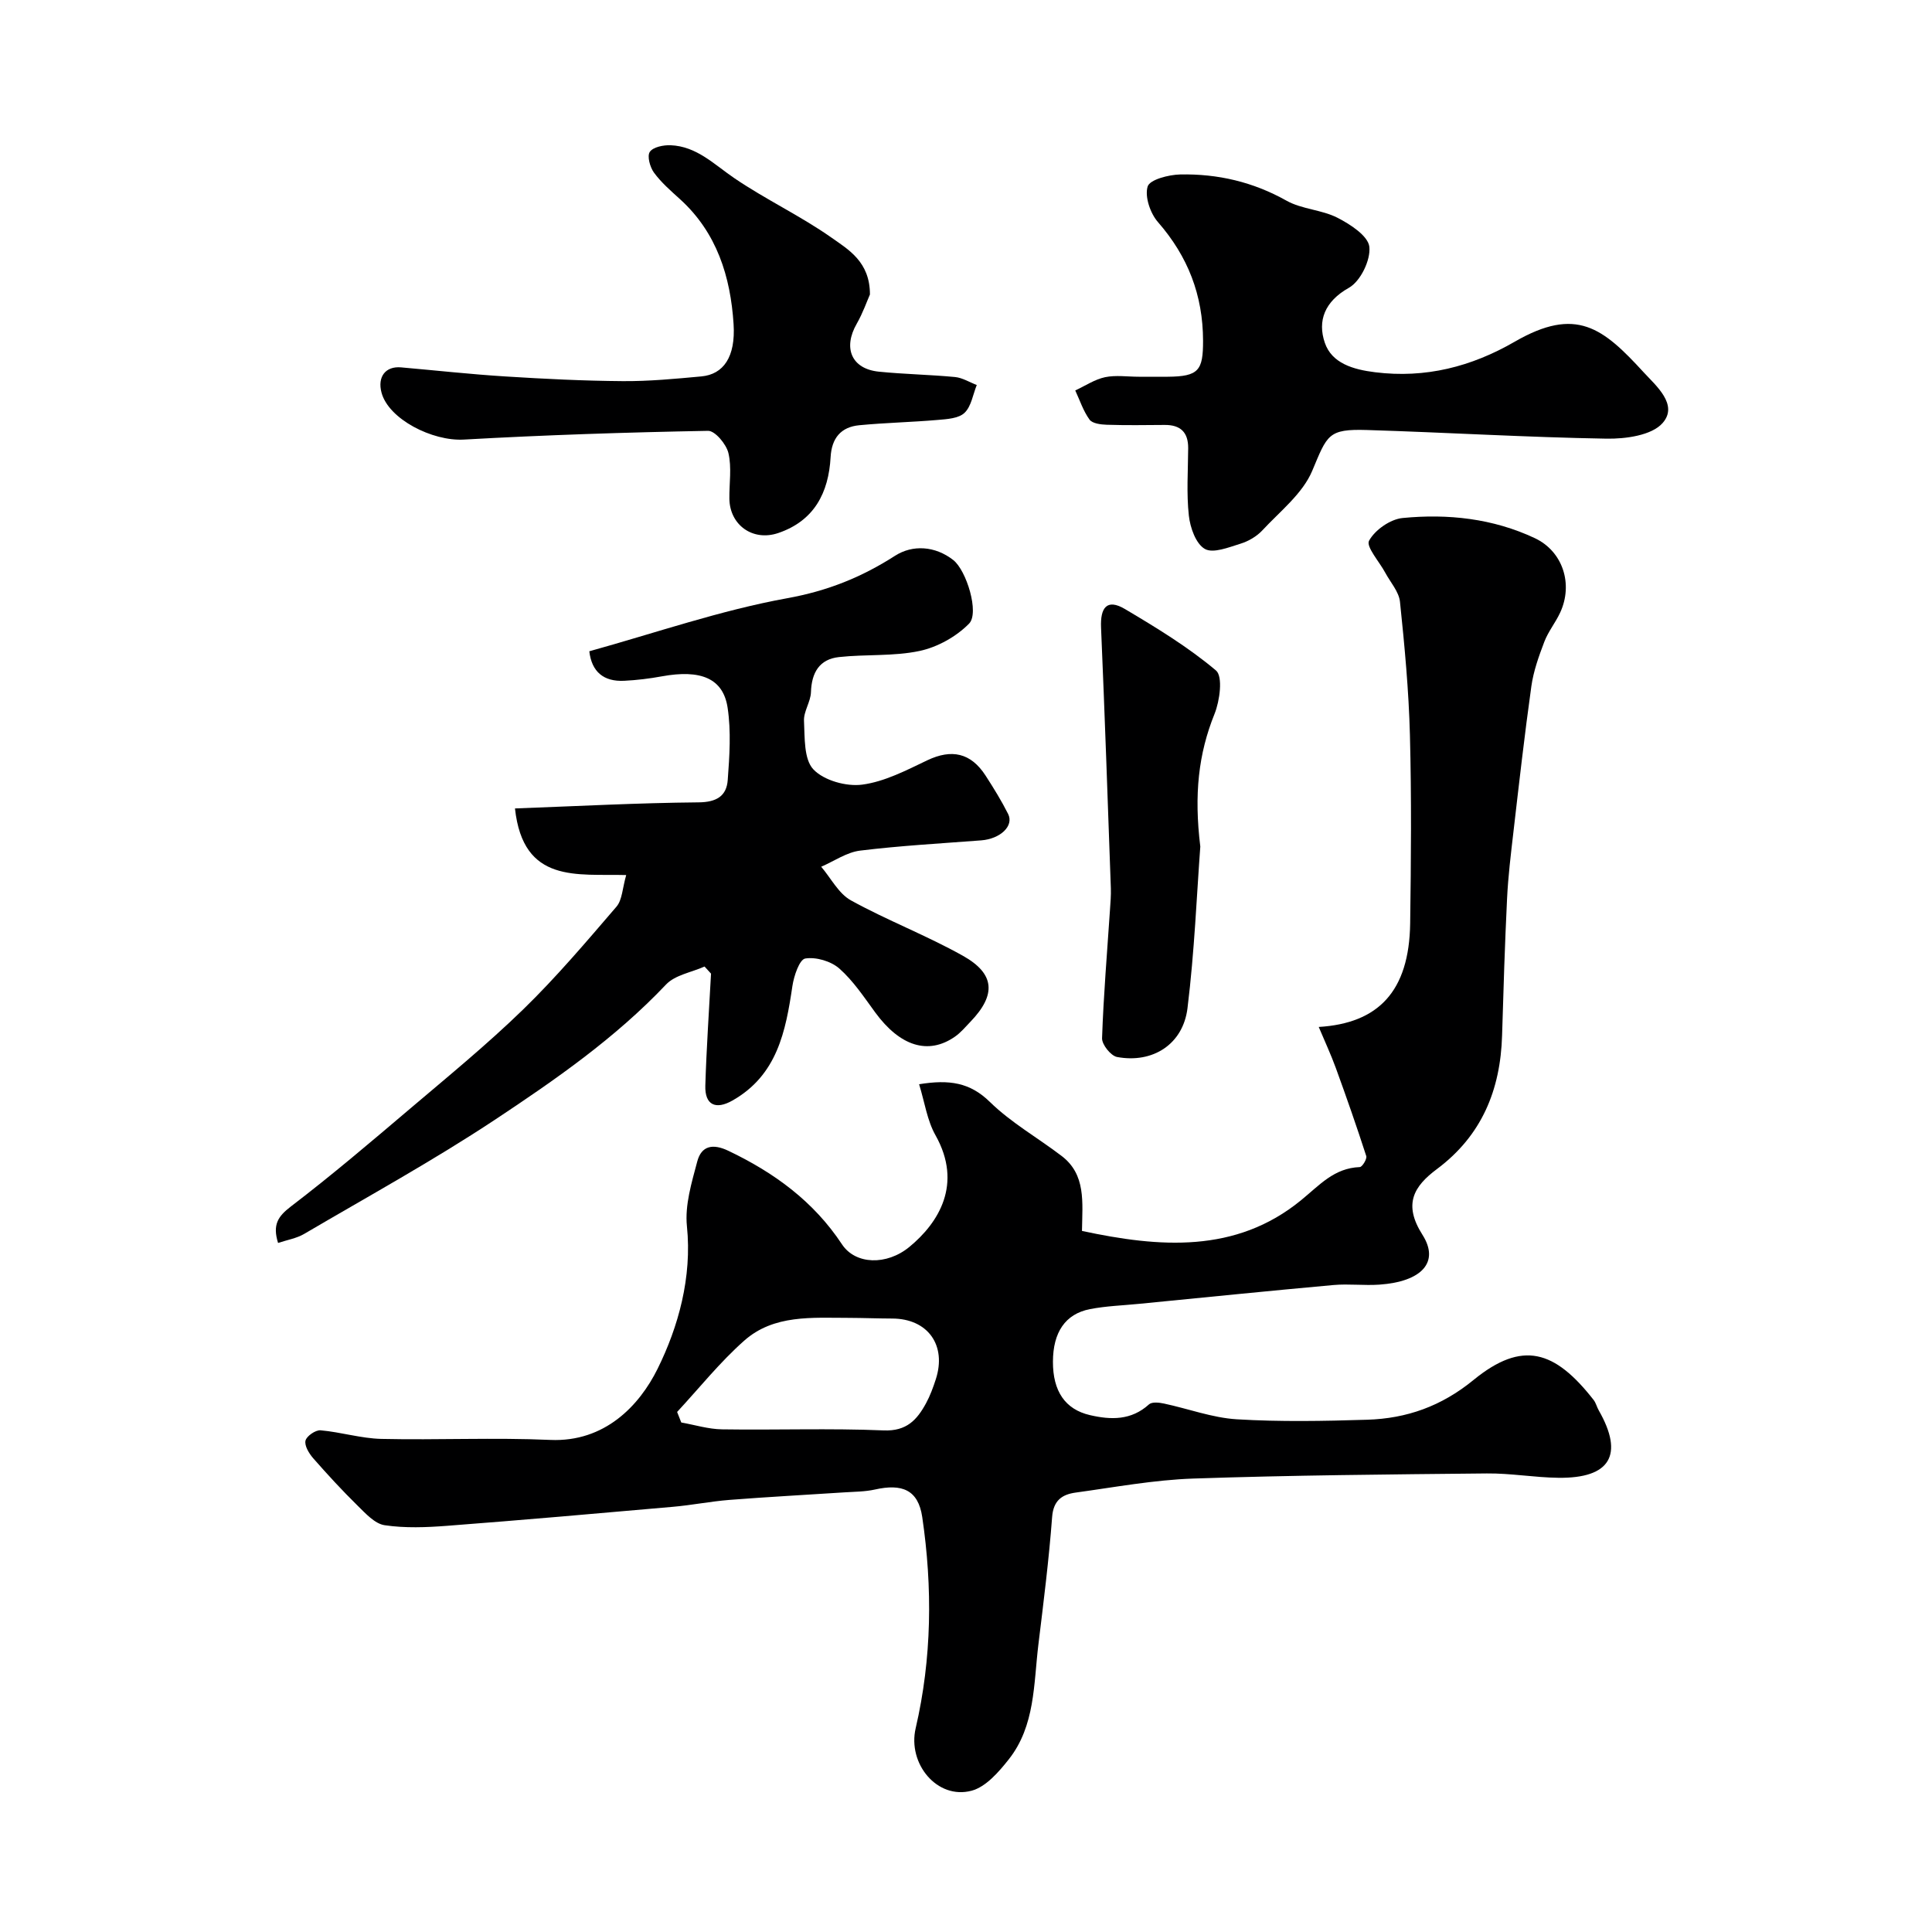
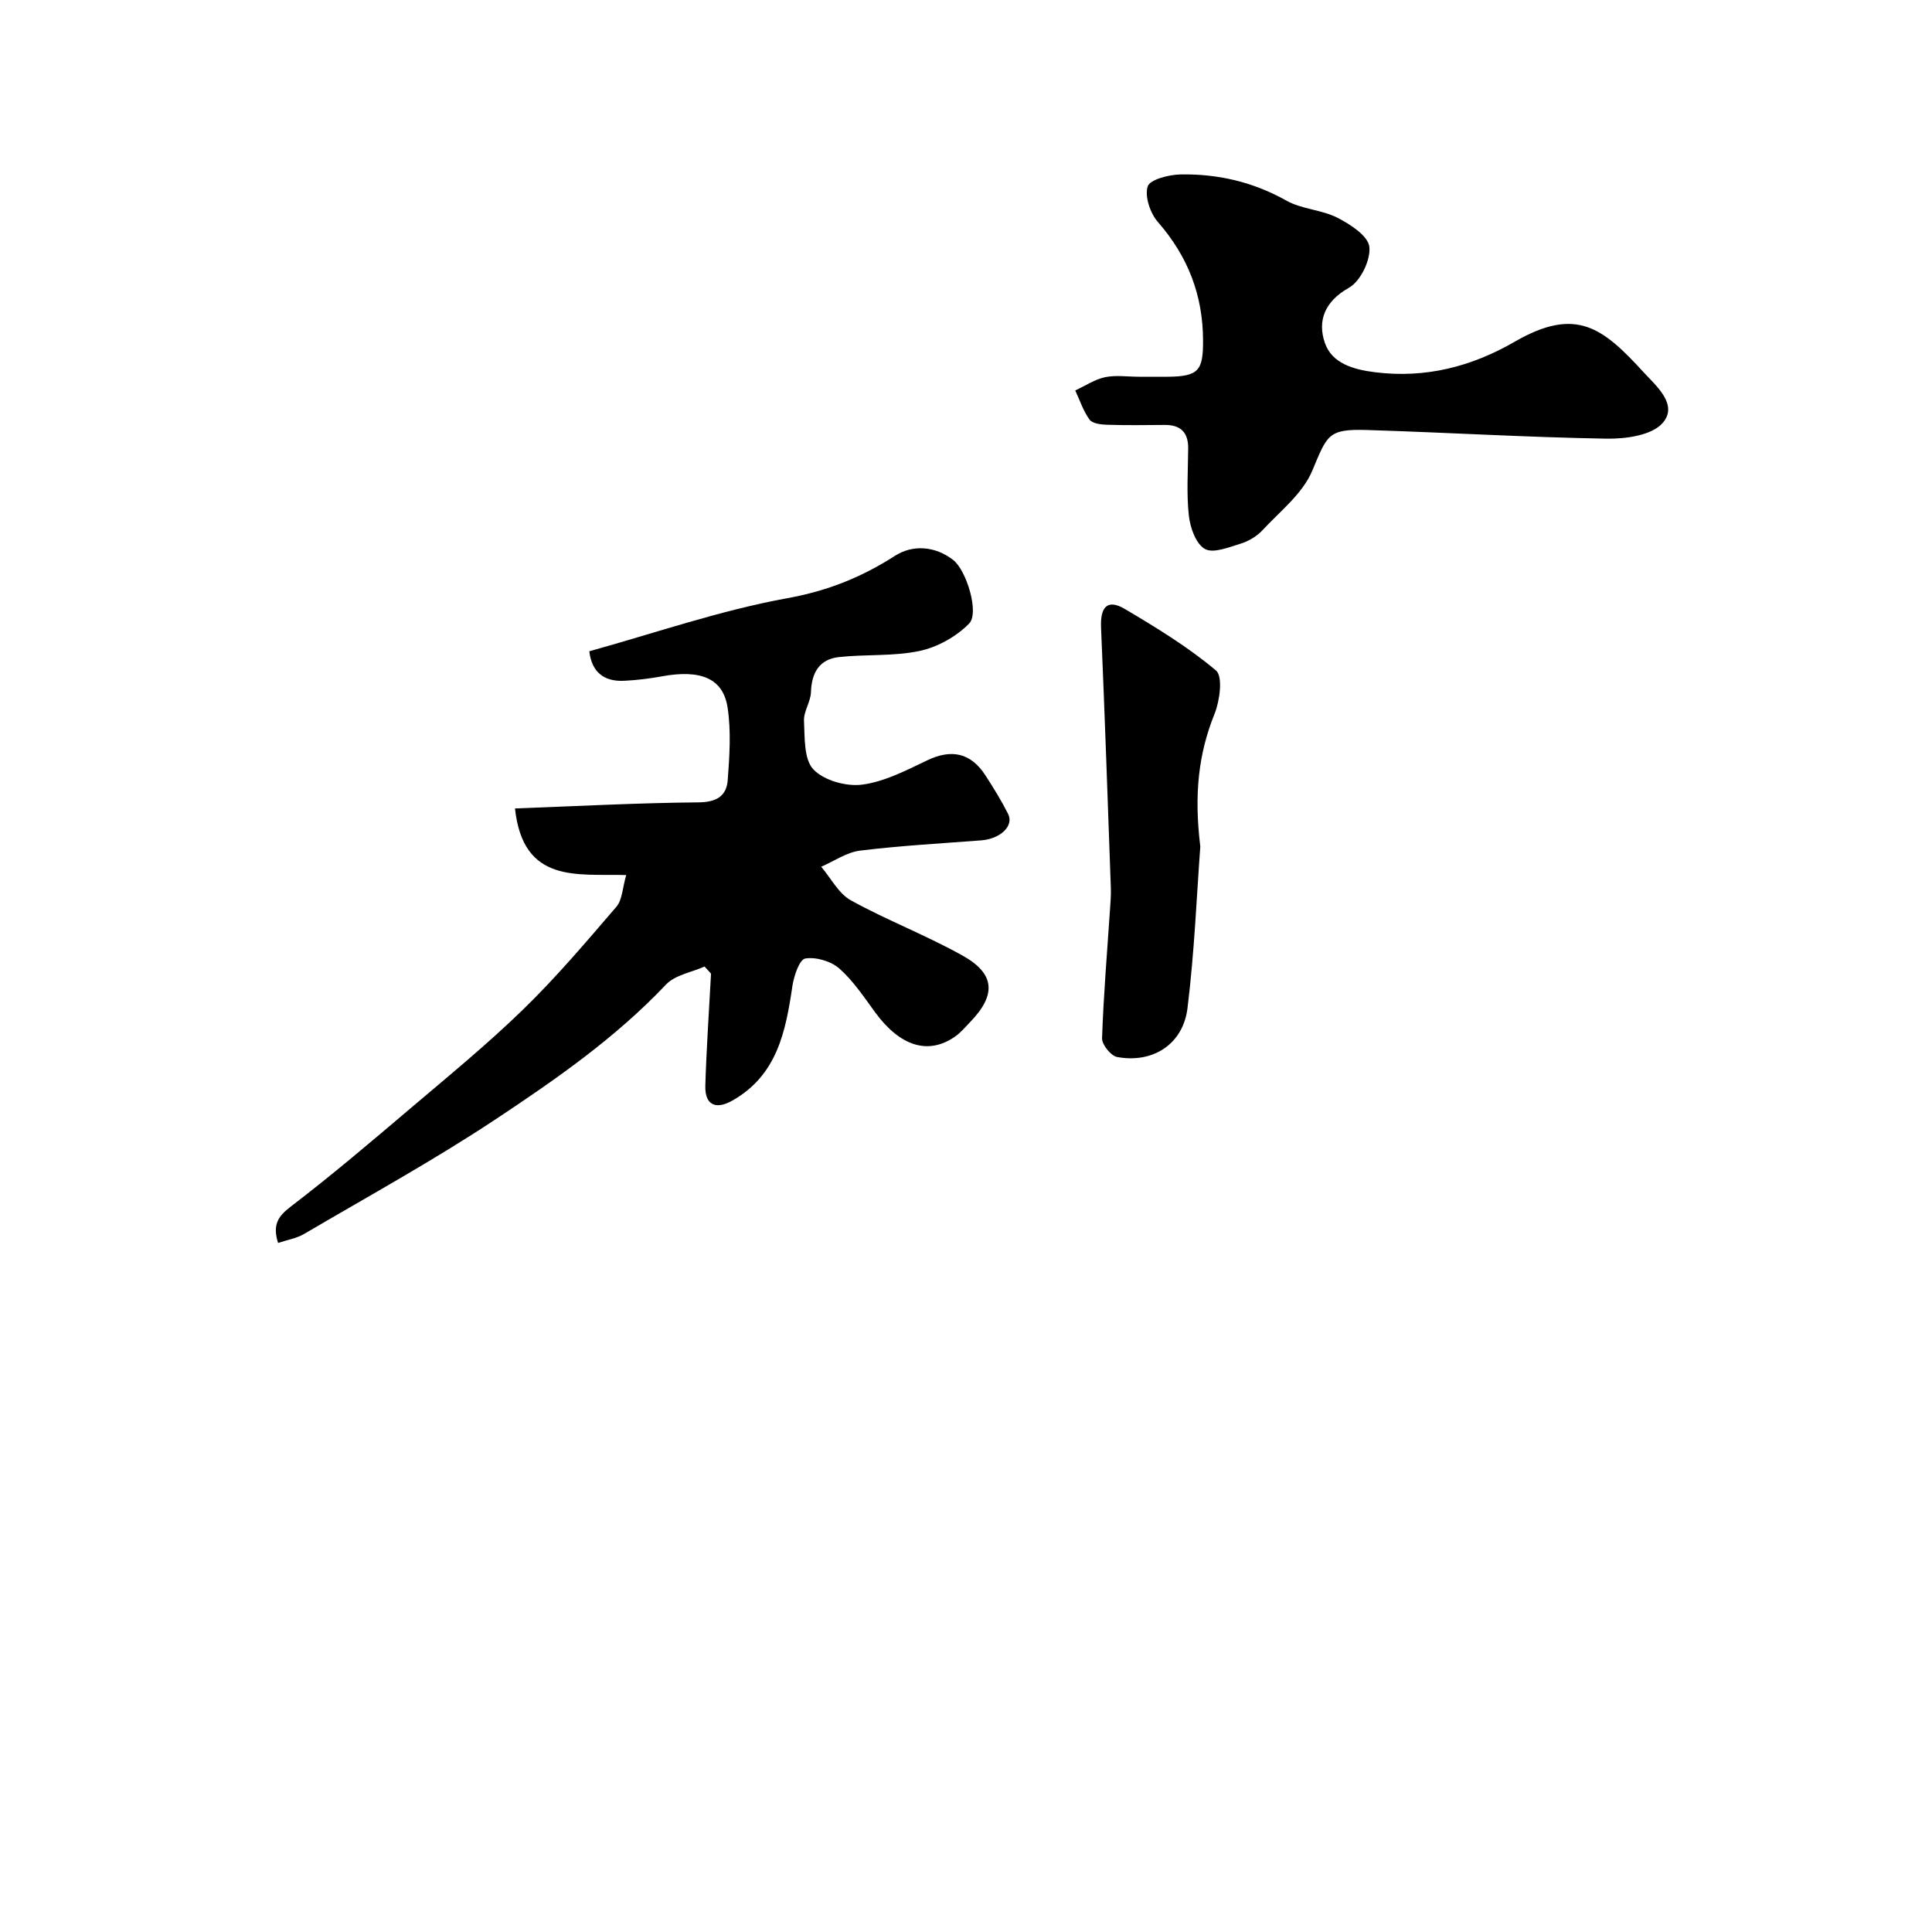
<svg xmlns="http://www.w3.org/2000/svg" enable-background="new 0 0 400 400" viewBox="0 0 400 400">
  <g fill="#000001">
-     <path d="m190.29 224.48c6.27-1.02 10.54-.36 14.65 3.66 4.39 4.3 9.92 7.42 14.86 11.19 5.06 3.86 4.3 9.55 4.21 15.52 16.04 3.44 31.83 4.69 45.33-6.33 3.91-3.19 6.85-6.68 12.19-6.89.51-.02 1.53-1.69 1.34-2.28-1.98-6.12-4.1-12.19-6.3-18.23-1-2.75-2.24-5.41-3.54-8.5 12.3-.75 18.73-7.32 18.93-21.45.18-13 .29-26-.05-38.99-.24-9.21-1.1-18.42-2.06-27.59-.22-2.09-1.98-4.03-3.05-6.02-1.22-2.28-4.02-5.39-3.35-6.62 1.21-2.23 4.39-4.45 6.93-4.7 9.39-.92 18.72.09 27.39 4.17 5.8 2.73 7.99 9.51 5.24 15.42-.96 2.07-2.46 3.9-3.27 6.02-1.14 2.99-2.25 6.09-2.69 9.23-1.41 10.05-2.55 20.15-3.72 30.24-.53 4.57-1.09 9.15-1.31 13.74-.46 9.43-.75 18.87-1.03 28.3-.33 11.28-4.2 20.74-13.5 27.68-4.77 3.56-7.03 7.25-2.98 13.61 3.62 5.69-.21 9.7-8.92 10.31-3.15.22-6.35-.2-9.49.08-13.41 1.21-26.8 2.58-40.2 3.89-3.42.34-6.89.45-10.24 1.1-5.12 1-7.65 4.82-7.66 10.89-.02 6.11 2.54 9.86 7.64 11.05 4.38 1.02 8.57 1.11 12.25-2.22.61-.55 2.1-.39 3.1-.17 5.04 1.07 10.01 2.95 15.08 3.26 8.97.54 18 .37 26.99.09 8.17-.25 15.36-2.79 21.99-8.21 10.17-8.32 16.87-6.14 24.89 4.11.49.63.67 1.49 1.08 2.19 5.24 9.18 2.37 14.07-8.38 13.93-4.94-.06-9.87-.95-14.8-.9-20.27.2-40.54.37-60.8 1.06-8.13.28-16.23 1.79-24.32 2.9-2.76.38-4.63 1.56-4.89 5.07-.66 8.81-1.77 17.59-2.84 26.37-1 8.2-.65 16.86-6.14 23.8-2.07 2.62-4.75 5.71-7.7 6.49-7.13 1.89-13.28-5.61-11.57-12.94 3.36-14.46 3.51-29.13 1.36-43.72-.84-5.68-4.22-6.95-9.79-5.7-2.07.46-4.24.45-6.37.59-7.92.52-15.86.94-23.77 1.56-3.91.31-7.79 1.09-11.7 1.43-15.56 1.37-31.13 2.74-46.7 3.93-4.31.33-8.73.51-12.97-.12-2.04-.3-3.97-2.45-5.63-4.08-3.19-3.13-6.22-6.43-9.17-9.79-.86-.99-1.83-2.58-1.59-3.64.22-.94 2.08-2.23 3.12-2.14 4.21.37 8.38 1.68 12.58 1.78 11.66.26 23.35-.31 34.99.21 11.26.49 18.43-7.09 22.21-14.73 4.27-8.64 7.16-18.91 6.07-29.52-.45-4.36.98-9.03 2.14-13.4.86-3.25 3.2-3.76 6.44-2.21 9.48 4.52 17.64 10.46 23.52 19.36 2.79 4.22 9.25 4.42 13.97.53 6.03-4.97 11.07-12.98 5.41-23.08-1.75-3.08-2.25-6.85-3.41-10.59zm-50.1 67.85c.29.73.58 1.46.86 2.18 2.81.5 5.62 1.38 8.44 1.42 11.15.17 22.32-.25 33.45.22 4.76.2 6.91-2.18 8.78-5.61.85-1.56 1.47-3.26 2.02-4.95 2.31-7.08-1.66-12.58-9.01-12.6-2.99-.01-5.98-.13-8.97-.14-7.58 0-15.54-.73-21.68 4.72-5.04 4.46-9.29 9.8-13.89 14.76z" />
    <path d="m145.87 200.11c-2.7 1.21-6.1 1.74-7.98 3.73-10.49 11.08-22.92 19.71-35.48 28.03-12.76 8.44-26.22 15.84-39.44 23.6-1.57.92-3.51 1.24-5.4 1.87-1.17-3.78-.03-5.49 2.64-7.54 8.47-6.47 16.61-13.4 24.74-20.3 7.91-6.71 15.95-13.3 23.38-20.52 6.85-6.66 13.06-14 19.3-21.26 1.21-1.41 1.23-3.84 2.02-6.55-10.16-.28-21.32 1.86-23.03-13.79 13.03-.48 25.51-1.15 37.99-1.26 3.74-.03 5.82-1.3 6.06-4.64.37-4.96.71-10.04-.02-14.92-.91-6.13-5.57-8-13.62-6.53-2.57.47-5.19.79-7.8.92-4.28.21-6.73-1.89-7.22-6.11 13.74-3.81 27.15-8.48 40.95-10.98 8.35-1.51 15.4-4.33 22.36-8.8 3.62-2.32 8.29-2.05 12.04.89 2.74 2.14 5.44 10.95 3.28 13.16-2.65 2.7-6.54 4.87-10.24 5.66-5.41 1.15-11.14.66-16.7 1.27-4.05.44-5.67 3.22-5.8 7.26-.06 2-1.54 4-1.44 5.95.17 3.46-.05 7.93 1.94 10.04 2.17 2.3 6.83 3.6 10.11 3.16 4.64-.61 9.14-2.97 13.48-5.04 5.01-2.38 9-1.58 12.07 3.18 1.66 2.57 3.28 5.19 4.66 7.93 1.25 2.48-1.62 5.17-5.59 5.47-8.36.64-16.74 1.1-25.05 2.12-2.78.34-5.38 2.18-8.06 3.34 2.02 2.37 3.6 5.55 6.15 6.96 7.54 4.16 15.67 7.26 23.18 11.47 6.69 3.74 6.91 8.1 1.59 13.64-1.04 1.08-2.02 2.27-3.23 3.11-5.53 3.85-11.37 1.99-16.5-5.01-2.32-3.17-4.54-6.54-7.44-9.1-1.73-1.52-4.82-2.43-7.05-2.07-1.2.2-2.35 3.6-2.66 5.69-1.39 9.39-3.14 18.45-12.41 23.71-3.47 1.97-5.74.94-5.62-3.08.23-7.73.77-15.46 1.18-23.19-.43-.48-.88-.97-1.34-1.47z" />
    <path d="m235.78 78c2 0 4 .01 5.99 0 6.42-.05 7.32-1.32 7.31-7.45-.02-9.46-3.13-17.45-9.34-24.57-1.6-1.83-2.77-5.29-2.13-7.37.44-1.43 4.36-2.44 6.74-2.49 7.75-.16 15.08 1.54 21.99 5.42 3.18 1.79 7.29 1.87 10.56 3.54 2.67 1.36 6.37 3.77 6.61 6.03.29 2.74-1.84 7.13-4.23 8.47-5.04 2.83-6.54 6.86-4.99 11.39 1.45 4.25 5.87 5.54 10.41 6.1 10.44 1.3 19.95-1.15 28.9-6.32 12.77-7.38 18.28-2.86 26.72 6.35 2.51 2.74 7.24 6.69 3.91 10.48-2.25 2.57-7.67 3.31-11.64 3.24-16.52-.28-33.03-1.28-49.55-1.79-8.11-.25-8.23 1-11.36 8.45-1.99 4.73-6.65 8.37-10.32 12.32-1.17 1.26-2.88 2.26-4.54 2.77-2.43.75-5.66 2.06-7.37 1.08-1.86-1.06-3.04-4.41-3.31-6.89-.51-4.61-.17-9.31-.14-13.97.02-3.31-1.61-4.84-4.88-4.81-4 .03-7.99.09-11.99-.04-1.23-.04-2.97-.26-3.55-1.06-1.3-1.79-2.01-4-2.96-6.04 2.05-.95 4.02-2.29 6.18-2.75 2.24-.46 4.65-.09 6.98-.09z" />
-     <path d="m180.11 60.97c-.61 1.37-1.46 3.83-2.73 6.05-2.9 5.05-1.07 9.36 4.58 9.93 5.24.53 10.53.61 15.77 1.11 1.54.15 3 1.08 4.5 1.65-.8 1.97-1.13 4.42-2.53 5.76-1.21 1.16-3.61 1.31-5.52 1.47-5.42.47-10.87.58-16.28 1.1-3.8.36-5.71 2.68-5.93 6.58-.41 7.4-3.39 13.21-10.85 15.74-5.26 1.78-10.04-1.66-10.11-7.11-.04-3.17.51-6.45-.2-9.45-.43-1.83-2.77-4.63-4.21-4.6-16.86.31-33.73.86-50.57 1.81-6.53.37-15.58-4.24-17.04-9.72-.88-3.28.83-5.51 4.04-5.23 7.2.63 14.39 1.43 21.61 1.88 8.09.51 16.2.91 24.3.97 5.43.04 10.88-.48 16.29-.98 4.54-.43 7.09-4.01 6.65-10.83-.63-9.81-3.45-18.94-11.11-25.88-1.9-1.72-3.88-3.44-5.38-5.49-.82-1.13-1.45-3.42-.85-4.29.68-1 2.83-1.43 4.31-1.37 5.39.22 8.99 3.96 13.16 6.8 6.49 4.42 13.69 7.8 20.1 12.3 3.55 2.51 8.01 5.03 8 11.8z" />
    <path d="m248.51 175.28c-.73 9.78-1.2 21.67-2.65 33.44-.92 7.5-7.21 11.49-14.58 10.12-1.29-.24-3.16-2.58-3.11-3.89.3-8.87 1.05-17.72 1.64-26.59.1-1.49.23-2.98.18-4.46-.64-18-1.26-36-2.03-53.99-.17-4 1.14-6.07 4.94-3.82 6.53 3.87 13.09 7.87 18.86 12.73 1.46 1.23.79 6.28-.31 9-3.32 8.24-4.26 16.64-2.94 27.46z" />
  </g>
</svg>